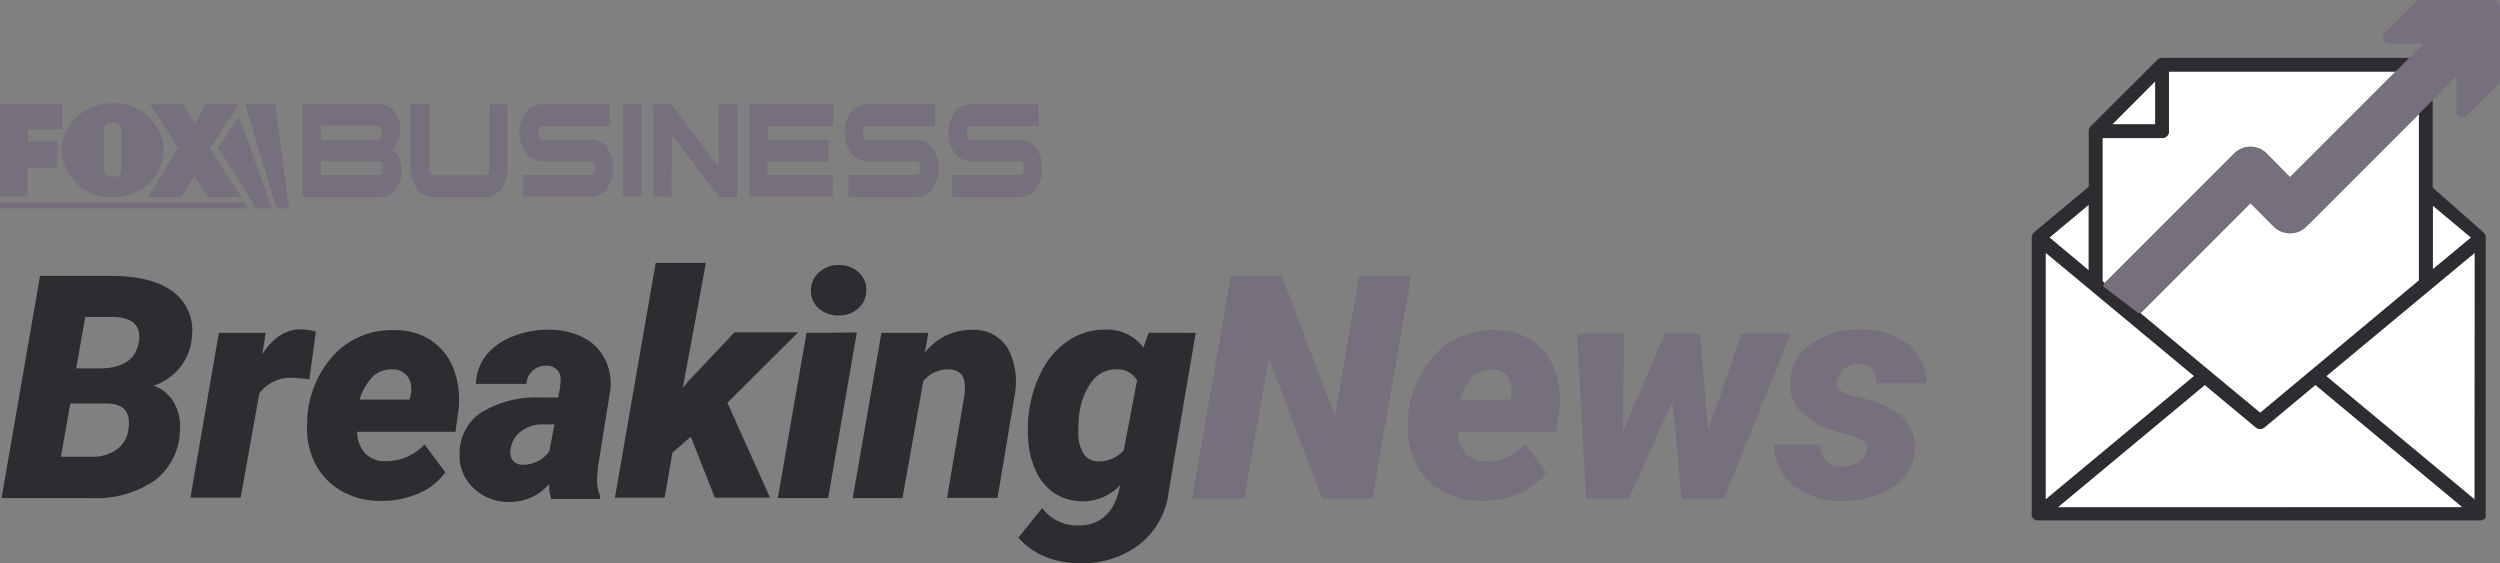
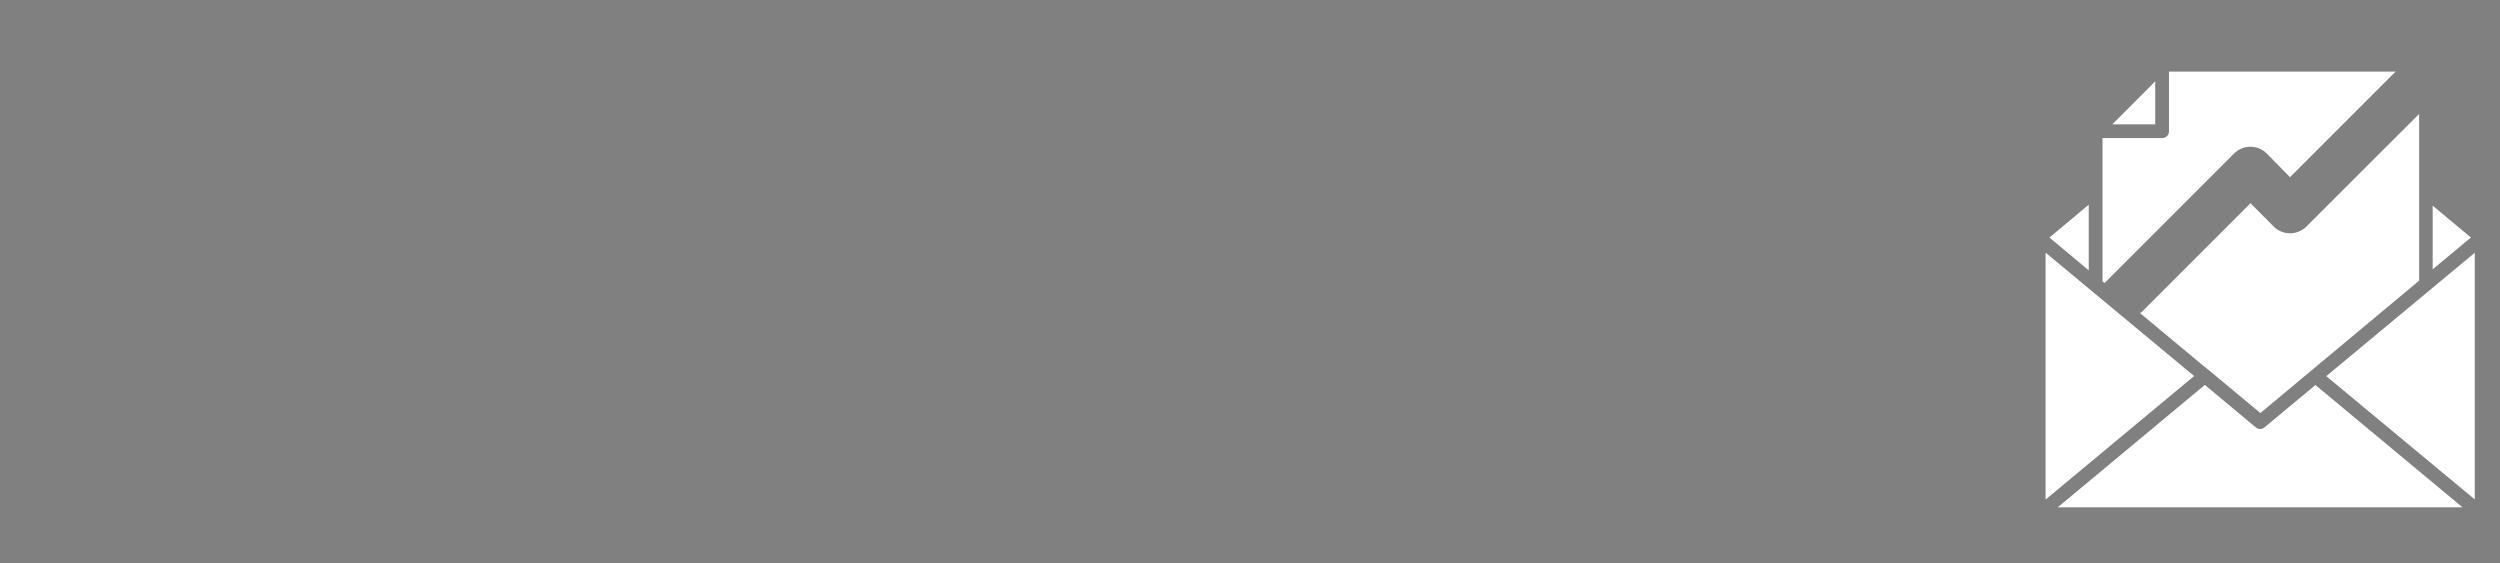
<svg xmlns="http://www.w3.org/2000/svg" id="email-newsletter-logos" width="239.87" height="54.03" viewBox="0 0 239.87 54.03">
  <rect x="0" y="0" width="239.87" height="54.03" fill="#808080" stroke="none" />
  <defs>
    <style>.cls-1{fill:#fff;}.cls-2{fill:#766f7e;}.cls-3{fill:#2e2b31;}</style>
  </defs>
  <title>fn-newsletter-logos</title>
  <g id="fb-breaking-news">
    <path id="white" class="cls-1" d="M237.08,22.79l-3.67,3.05V19.73Zm-40.81,1.45V47.93l14.25-11.85Zm11.84-11.65a.65.65,0,0,1-.66.66h-5.72V27l.21.17.05-.07,12.36-12.36a2.21,2.21,0,0,1,3.15,0L219.72,17,229.85,6.87H208.11ZM206.79,7.8l-4.12,4.13h4.12ZM212,35.57h0l4.88,4.06,15.23-12.7v-16L221.3,21.73a2.23,2.23,0,0,1-3.15,0l-2.22-2.23-10.4,10.4a.57.57,0,0,1-.21.13l6.09,5.07ZM200.41,19.64l-3.77,3.15,3.77,3.15ZM217.28,41a.61.61,0,0,1-.42.16.66.66,0,0,1-.43-.16l-4.88-4.07L197.43,48.68h38.85L222.16,36.94Zm20.17,6.92V24.25L223.2,36.09Z" />
-     <path id="light-purple" class="cls-2" d="M38,18.12a2.68,2.68,0,0,0,.54-1.7,2.38,2.38,0,0,0-.92-2.05,2.46,2.46,0,0,0,.78-1.94,2.71,2.71,0,0,0-.53-1.69A1.9,1.9,0,0,0,36.23,10H29v8.91h7.33A1.88,1.88,0,0,0,38,18.12ZM30.8,12.06h5.43c.26,0,.38.22.38.67s-.12.68-.38.68H30.8Zm0,3.41h5.57c.25,0,.38.22.38.66s-.13.67-.38.67H30.8ZM40,18.07a3.2,3.2,0,0,1-.6-1.94V10H41.2v6.16c0,.45.12.67.38.67h5c.24,0,.37-.22.37-.67V10H48.7v6.16a3.2,3.2,0,0,1-.6,1.94,1.83,1.83,0,0,1-1.54.81h-5A1.82,1.82,0,0,1,40,18.07Zm18.25-3.85a3.2,3.2,0,0,1,.57,1.91,3.21,3.21,0,0,1-.57,1.92,1.88,1.88,0,0,1-1.56.83H50.2V16.8h6.52c.24,0,.37-.22.37-.67s-.13-.66-.37-.66H52a1.88,1.88,0,0,1-1.56-.83,3.1,3.1,0,0,1-.59-1.91,3.18,3.18,0,0,1,.61-1.94A1.84,1.84,0,0,1,52,10h6.51v2.09H52c-.25,0-.37.22-.37.67s.12.66.37.66h4.74A1.85,1.85,0,0,1,58.28,14.22Zm118,22.29q-.25,1.18,2.1,1.62a12.65,12.65,0,0,1,3.14,1.12,4.65,4.65,0,0,1,1.7,1.58,3.91,3.91,0,0,1,.55,2.25,4.29,4.29,0,0,1-.94,2.57,6.12,6.12,0,0,1-2.59,1.8,9.24,9.24,0,0,1-3.67.63,7.41,7.41,0,0,1-3.18-.72,5.65,5.65,0,0,1-2.3-1.91,5,5,0,0,1-.86-2.78l4.48,0a1.85,1.85,0,0,0,2.11,2.08,2.77,2.77,0,0,0,1.53-.4,1.76,1.76,0,0,0,.79-1.13c.12-.65-.37-1.13-1.5-1.45l-1-.27a8,8,0,0,1-3.73-1.89,3.77,3.77,0,0,1-1.12-2.88,4.62,4.62,0,0,1,2-3.72,7.76,7.76,0,0,1,4.77-1.4,7.17,7.17,0,0,1,4.53,1.42,4.64,4.64,0,0,1,1.77,3.75h-4.8c0-1.25-.52-1.87-1.66-1.87a2.33,2.33,0,0,0-1.36.43A1.69,1.69,0,0,0,176.29,36.51ZM61.54,18.88H59.78V10h1.76Zm18.36,0h-8V10h8.06v2.09h-6.3v1.33H79.5v2.08H73.62V16.8H79.9Zm11.67-4.24A3.1,3.1,0,0,1,91,12.73a3.18,3.18,0,0,1,.6-1.94A1.84,1.84,0,0,1,93.13,10h6.52v2.09H93.13c-.25,0-.37.22-.37.67s.12.66.37.66h4.74a1.85,1.85,0,0,1,1.56.83,3.2,3.2,0,0,1,.57,1.91,3.21,3.21,0,0,1-.57,1.92,1.88,1.88,0,0,1-1.56.83H91.35V16.8h6.52c.24,0,.37-.22.37-.67s-.13-.66-.37-.66H93.13A1.89,1.89,0,0,1,91.57,14.64Zm-9.94,0a3.1,3.1,0,0,1-.58-1.91,3.17,3.17,0,0,1,.59-1.94A1.87,1.87,0,0,1,83.19,10H89.7v2.09H83.19c-.25,0-.37.22-.37.67s.12.66.37.66h4.74a1.86,1.86,0,0,1,1.56.83,3.2,3.2,0,0,1,.57,1.91,3.21,3.21,0,0,1-.57,1.92,1.88,1.88,0,0,1-1.56.83H81.41V16.8h6.52c.24,0,.36-.22.36-.67s-.12-.66-.36-.66H83.19A1.88,1.88,0,0,1,81.63,14.64Zm-17.2,4.24H62.67V10h1.76l4.54,6V10h1.76v8.91H69l-4.54-6ZM147,32.68a6.12,6.12,0,0,0-3.48-1,7.56,7.56,0,0,0-5.69,2.19A9.71,9.71,0,0,0,135.1,40l0,.41a7.42,7.42,0,0,0,.68,3.89,6.27,6.27,0,0,0,2.51,2.76,7.37,7.37,0,0,0,3.79,1h.26a8.82,8.82,0,0,0,3.51-.75,6,6,0,0,0,2.5-2l-2-2.67a5,5,0,0,1-3.76,1.61,2.57,2.57,0,0,1-2-.82,3.09,3.09,0,0,1-.71-2h9.44l.28-2a8.57,8.57,0,0,0-.44-4A5.76,5.76,0,0,0,147,32.68Zm-2,5.24-.09.42h-4.82a5.44,5.44,0,0,1,1.31-2.25,2.51,2.51,0,0,1,1.78-.64A1.69,1.69,0,0,1,145,37,3.53,3.53,0,0,1,145,37.92ZM2.64,18.86H0V10H6L6,12.4H2.67v1.18H5.5v2.5H2.64ZM23.81,20H0V19.4H23.45Zm111.58,6.49-3.71,21.33h-4.84l-5.1-13.47-2.35,13.47h-5l3.7-21.33H123l5.08,13.46,2.33-13.46ZM17.1,14.18,14.39,10h3.16l1.16,1.88,1-1.88h3.21l-2.76,4.26,3,4.65H19.94l-1.3-2-1.3,2H14.2Zm5.82-3L26.1,20H24.58l-3.64-5.82ZM10.81,18.91a4.72,4.72,0,0,0,4.91-4.5,4.72,4.72,0,0,0-4.91-4.49A4.72,4.72,0,0,0,5.9,14.41,4.72,4.72,0,0,0,10.81,18.91ZM10,12.4s0-.64.83-.64.82.64.82.64v3.78c0,.43-.05.78-.85.78s-.8-.45-.8-.45ZM26.53,20l-3-10H26.4l1.33,10Zm145.26,12-6.37,15.85h-4.06l-.9-9.35-4.18,9.35h-4.09l-.88-15.85h4.53l-.15,9.43,4.06-9.43h3.36l.79,9.33,3.18-9.33ZM239.87.59V7.66a.59.59,0,0,1-.17.42l-3,3a.59.59,0,0,1-1-.42V7.33l-2.28,2.28-1.32,1.32L221.3,21.73a2.23,2.23,0,0,1-3.15,0l-2.22-2.23-10.4,10.4a.57.57,0,0,1-.21.13.46.46,0,0,1-.21,0l-3.29-2.51a.62.62,0,0,1,.12-.35l.05-.07,12.36-12.36a2.21,2.21,0,0,1,3.15,0L219.72,17,229.85,6.87l1.32-1.32,1.37-1.37h-3.33a.6.6,0,0,1-.42-1l3-3a.63.63,0,0,1,.42-.17h7.07A.58.58,0,0,1,239.87.59Z" />
-     <path id="dark-purple" class="cls-3" d="M56,32.4a7.05,7.05,0,0,0-3.16-.76,9.1,9.1,0,0,0-3.54.6,6.19,6.19,0,0,0-2.63,1.81,4.66,4.66,0,0,0-1,2.78l4.84,0a1.84,1.84,0,0,1,1.94-1.74,1.27,1.27,0,0,1,1.34,1.38l-.06.78-.18.89-1.61,0a10.15,10.15,0,0,0-5.68,1.38,4.67,4.67,0,0,0-2.16,4,4.15,4.15,0,0,0,1.28,3.26,4.78,4.78,0,0,0,3.43,1.38,4.9,4.9,0,0,0,3.88-1.73,4.5,4.5,0,0,0,.2,1.44h4.69l0-.28a3.93,3.93,0,0,1-.28-1.85l.07-.91,1.19-7.45A5.08,5.08,0,0,0,58,34.38,4.66,4.66,0,0,0,56,32.4ZM52.71,43.29a3.09,3.09,0,0,1-2.59,1.3,1.19,1.19,0,0,1-.92-.41,1.3,1.3,0,0,1-.22-1,2.54,2.54,0,0,1,1-1.78,3.23,3.23,0,0,1,2-.68H53.2ZM41.39,32.68a6.15,6.15,0,0,0-3.49-1,7.59,7.59,0,0,0-5.69,2.19A9.76,9.76,0,0,0,29.49,40l0,.41a7.42,7.42,0,0,0,.67,3.89,6.35,6.35,0,0,0,2.52,2.76,7.33,7.33,0,0,0,3.78,1h.27a8.77,8.77,0,0,0,3.5-.75,5.91,5.91,0,0,0,2.5-2l-2-2.67a5,5,0,0,1-3.76,1.61,2.59,2.59,0,0,1-2-.82,3.09,3.09,0,0,1-.7-2h9.43l.28-2a8.44,8.44,0,0,0-.44-4A5.8,5.8,0,0,0,41.39,32.68Zm-2,5.24-.09.42H34.5a5.44,5.44,0,0,1,1.31-2.25,2.52,2.52,0,0,1,1.78-.64A1.7,1.7,0,0,1,39.44,37,3.2,3.2,0,0,1,39.41,37.92ZM78.56,26.15a2.69,2.69,0,0,1,1.9-.72,2.79,2.79,0,0,1,1.88.65,2.2,2.2,0,0,1,.78,1.68,2.28,2.28,0,0,1-.74,1.8,2.75,2.75,0,0,1-1.91.71,2.88,2.88,0,0,1-1.87-.64,2.17,2.17,0,0,1-.79-1.69A2.25,2.25,0,0,1,78.56,26.15ZM14.73,37a5.31,5.31,0,0,0,3.69-4.78A4.61,4.61,0,0,0,16.62,28q-2-1.52-6-1.53H3.84L.15,47.79H8.71a10,10,0,0,0,6.11-1.67,6.15,6.15,0,0,0,2.44-4.76,4.68,4.68,0,0,0-.59-2.77A3.64,3.64,0,0,0,14.73,37Zm-2.42,4.28a2.75,2.75,0,0,1-1.11,1.85,3.87,3.87,0,0,1-2.35.69h-3l.89-5.1h3.69C12,38.81,12.58,39.66,12.31,41.29Zm1-8.44q-.39,2.44-3.66,2.51H7.31l.87-4.94,2.66,0C12.74,30.44,13.57,31.25,13.33,32.85ZM29.68,36.4c-.51-.07-1-.12-1.49-.14a3.72,3.72,0,0,0-3.31,1.49l-1.79,10H18.27L21,31.94l4.49,0L25.16,34q1.55-2.4,3.66-2.4a6.68,6.68,0,0,1,1.49.21Zm80.54-4.48-.51,1.42a4.33,4.33,0,0,0-3.6-1.71,6.24,6.24,0,0,0-3.52,1A7.56,7.56,0,0,0,100,35.51a11.91,11.91,0,0,0-1.31,4.32A13.47,13.47,0,0,0,98.64,42a8.53,8.53,0,0,0,.74,3.17,5.09,5.09,0,0,0,1.82,2.17,5,5,0,0,0,6.3-.81l-.12.48c-.57,2.32-1.93,3.45-4.07,3.41A4.15,4.15,0,0,1,100,48.74l-2.29,2.84a6.65,6.65,0,0,0,2.54,1.82,8.45,8.45,0,0,0,3.06.63,9,9,0,0,0,6-1.78,7.42,7.42,0,0,0,2.82-5.08l2.6-15.23Zm-2.4,11.3a3.22,3.22,0,0,1-2.47,1.05,1.64,1.64,0,0,1-1.41-.78,3.83,3.83,0,0,1-.48-2.09c0-.42,0-.94.08-1.55a6.46,6.46,0,0,1,1.21-3.22,2.8,2.8,0,0,1,2.35-1.19,2.15,2.15,0,0,1,2,1.05Zm-11.23-10a6.86,6.86,0,0,1,.79,4.55l-1.67,10H90.87l1.69-10a5.08,5.08,0,0,0,0-.94c-.07-.93-.62-1.39-1.64-1.39a3,3,0,0,0-2.33,1.13l-2,11.22H81.82l2.75-15.85,4.5,0-.34,1.91a5.62,5.62,0,0,1,4.59-2.2A3.77,3.77,0,0,1,96.59,33.26Zm-26.8,5.42,4.09,9.11H68.59l-2.31-5.85-1.76,1.53-.75,4.32H59l3.91-22.52h4.82l-2.22,12,.58-.7,4.38-4.64h6.11Zm12.42-6.74L79.46,47.79H74.63l2.75-15.85Zm149.88-5-15.23,12.7L212,35.58h0l-.56-.47L205.32,30a.46.46,0,0,1-.21,0l-3.29-2.51a.62.62,0,0,1,.12-.35l-.21-.17V13.25h5.72a.65.65,0,0,0,.66-.66V6.87h21.74l1.32-1.32H207.45a.66.66,0,0,0-.46.19l-6.39,6.38a.68.68,0,0,0-.19.47v5.33l-5.23,4.36a.67.67,0,0,0-.24.51s0,0,0,0a0,0,0,0,1,0,0V49.34h0a.76.76,0,0,0,0,.21l.06.11s0,0,0,0a.69.69,0,0,0,.24.21l0,0h0a.57.57,0,0,0,.25.06h42.51a.54.54,0,0,0,.25-.06h0l0,0a.72.72,0,0,0,.25-.21s0,0,0-.05a.31.31,0,0,0,0-.1.52.52,0,0,0,0-.21h0V22.79a.66.66,0,0,0-.23-.51L233.41,18V9.61l-1.32,1.32ZM206.79,7.8v4.13h-4.12Zm-6.38,11.84v6.3l-3.77-3.15Zm-4.14,4.6,14.25,11.84L196.27,47.93Zm1.16,24.44,14.12-11.74L216.43,41a.66.66,0,0,0,.43.16.61.61,0,0,0,.42-.16l4.88-4.07,14.12,11.74Zm40-.75L223.2,36.09l14.25-11.84Zm-4-28.2,3.67,3.06-3.67,3.05Z" />
  </g>
</svg>